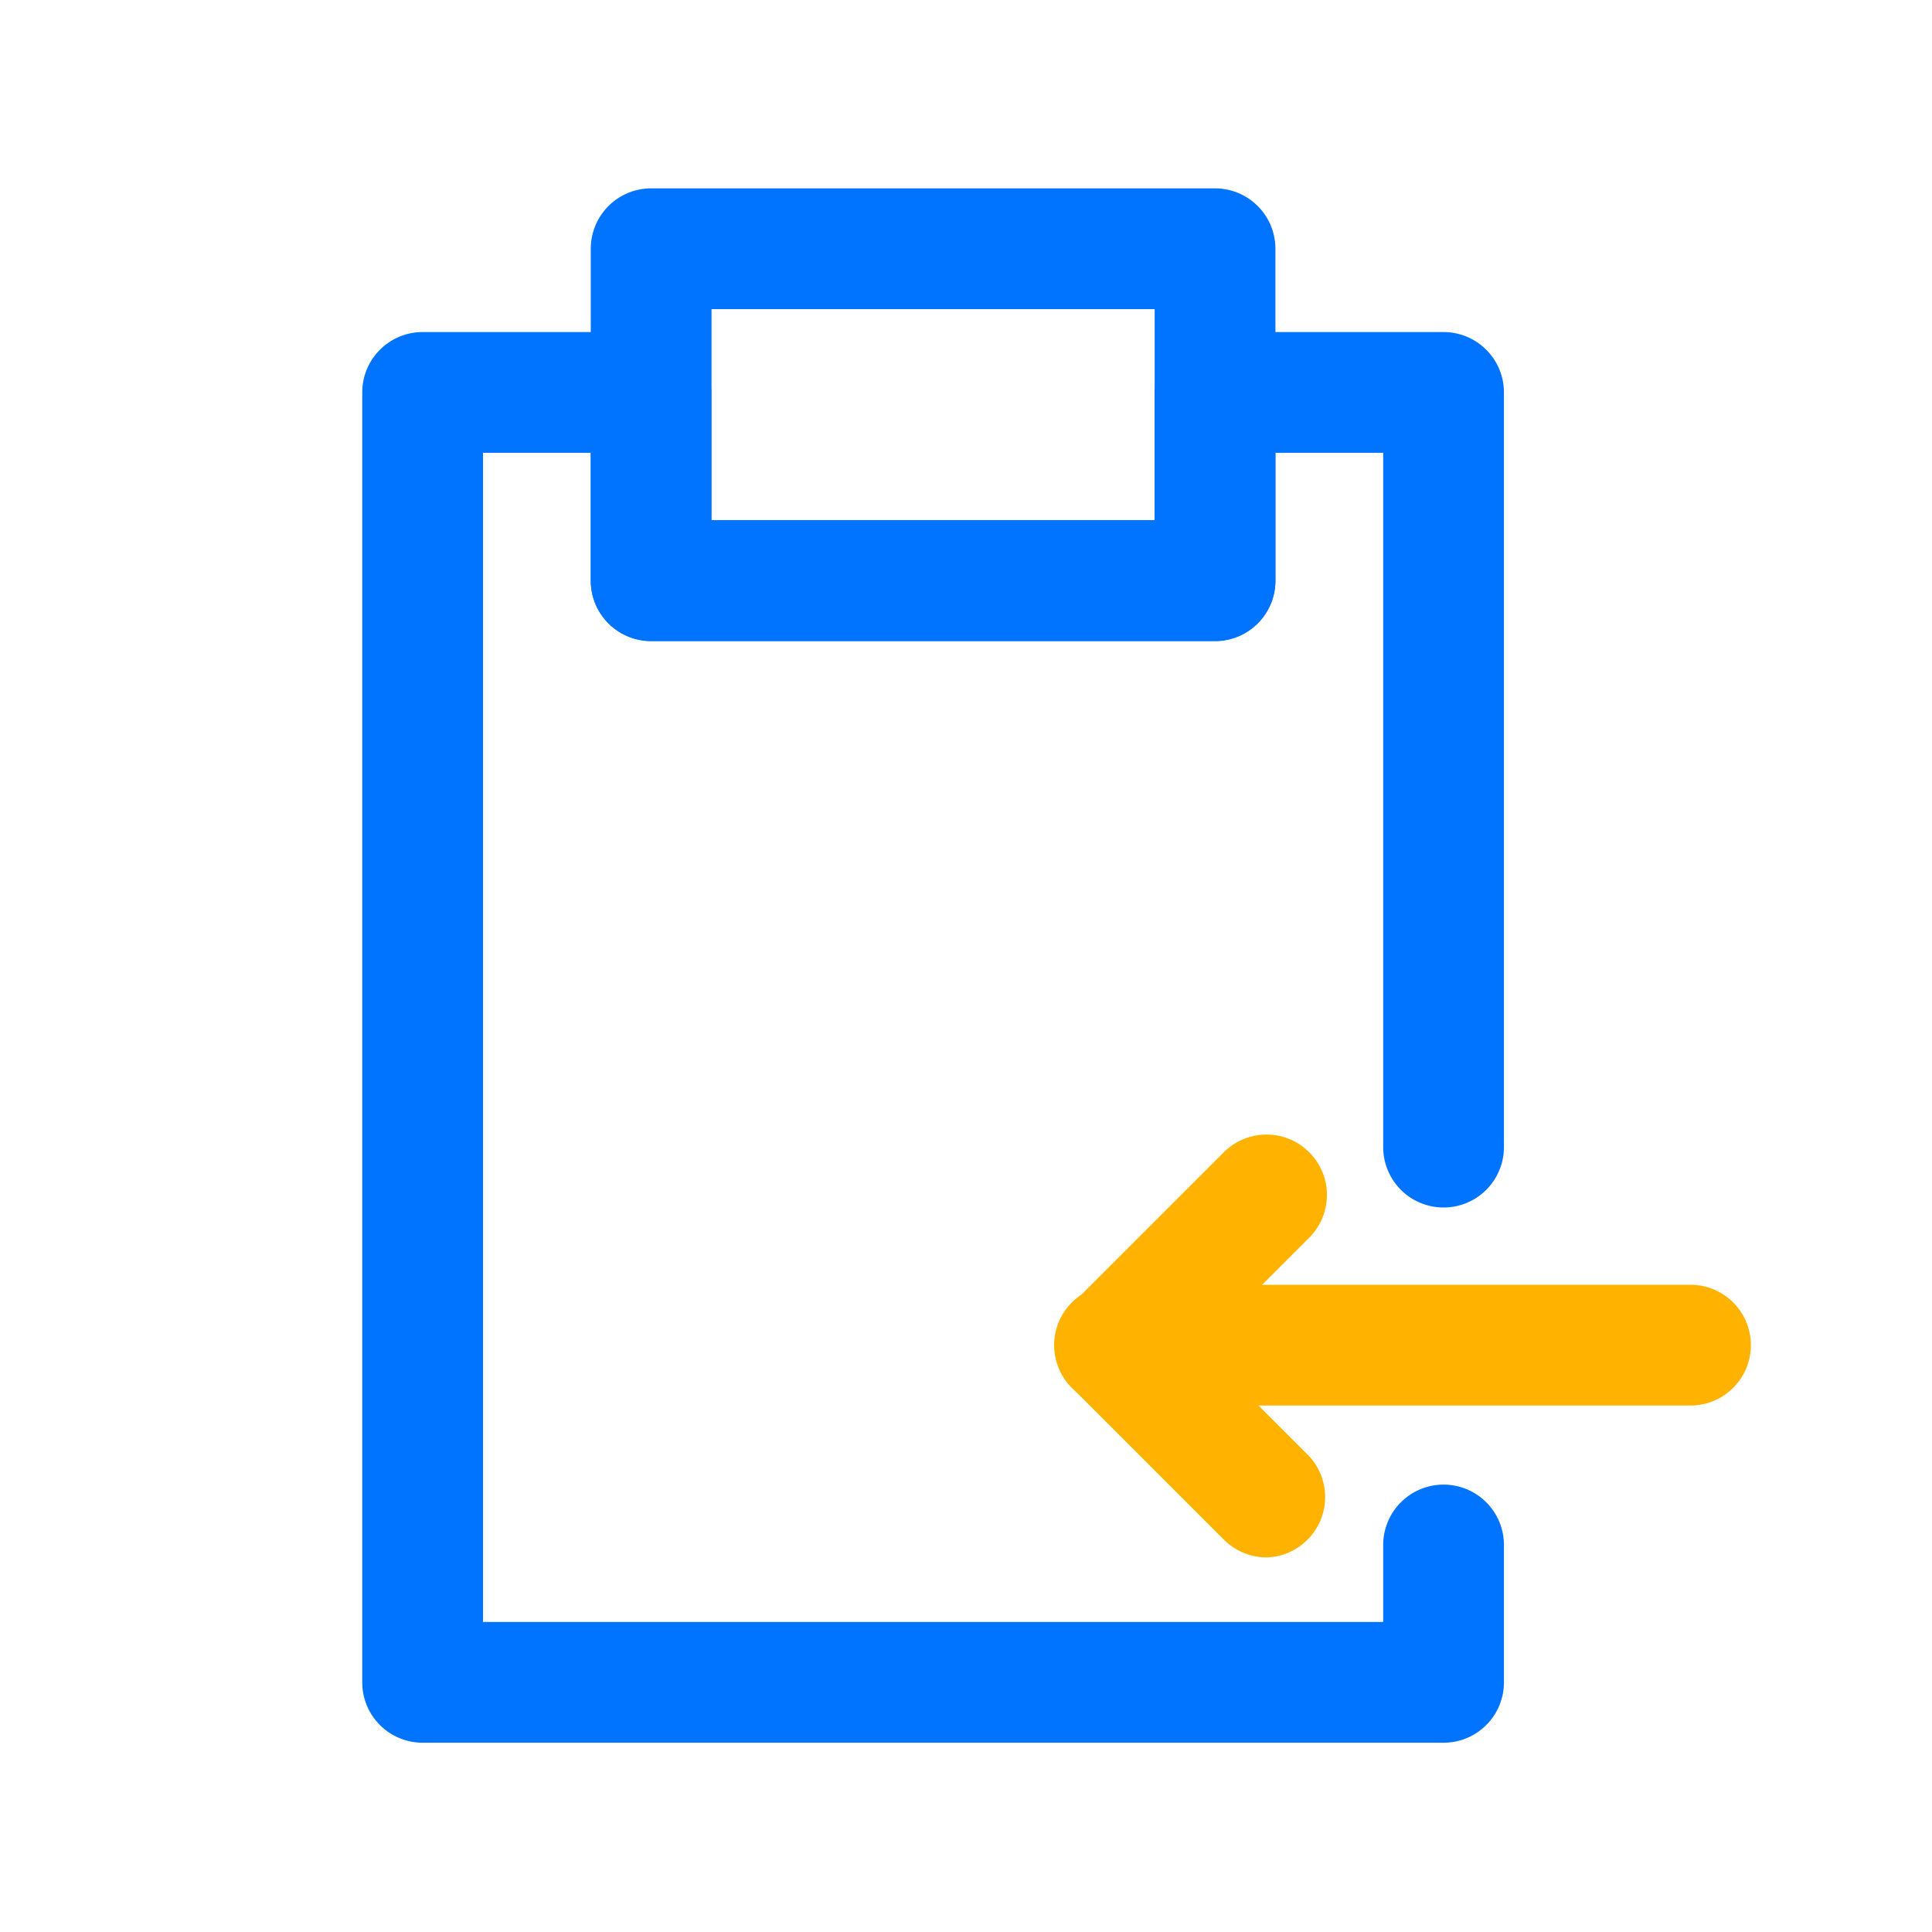
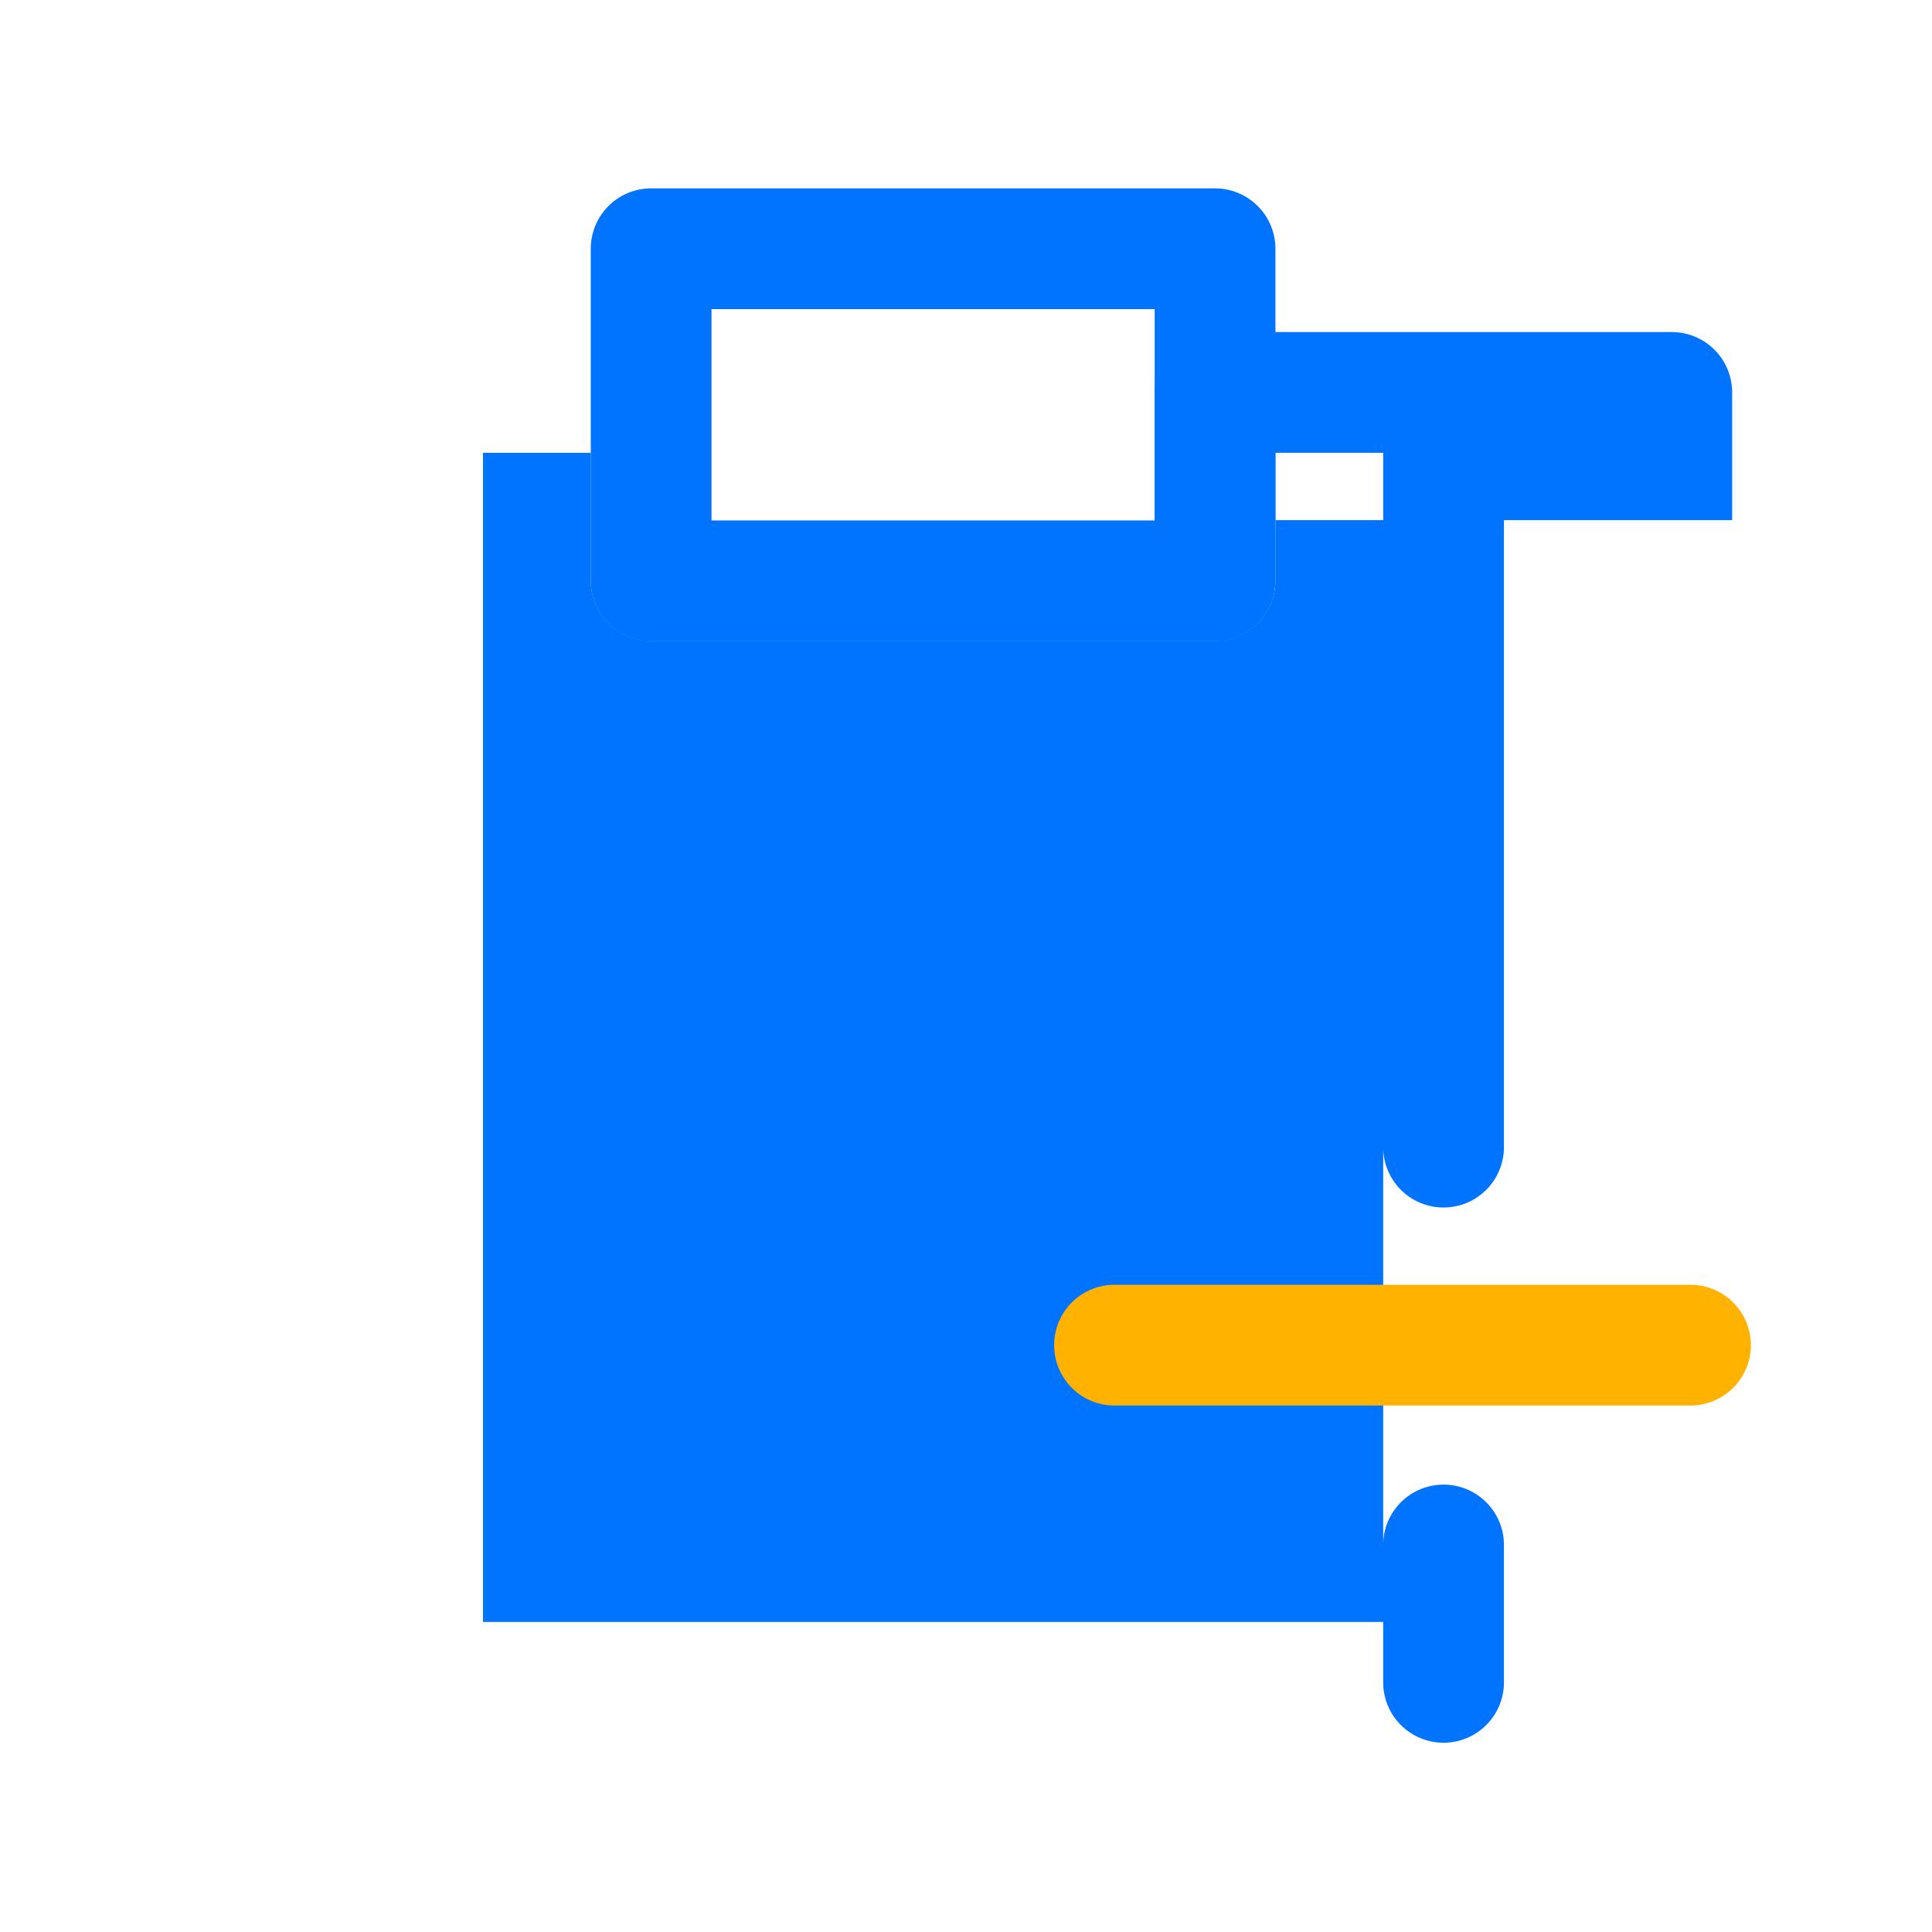
<svg xmlns="http://www.w3.org/2000/svg" width="800px" height="800px" viewBox="0 0 64 64" data-name="Layer 1" id="Layer_1">
  <defs>
    <style>.cls-1{fill:#0074ff;}.cls-2{fill:#ffb300;}</style>
  </defs>
  <title />
-   <path class="cls-1" d="M47.82,57.73H14a2,2,0,0,1-2-2V13a2,2,0,0,1,2-2h7.56a2,2,0,0,1,2,2v4.23H38.25V13a2,2,0,0,1,2-2h7.57a2,2,0,0,1,2,2V38a2,2,0,0,1-4,0V15H42.25v4.23a2,2,0,0,1-2,2H21.57a2,2,0,0,1-2-2V15H16V53.73H45.82V51.18a2,2,0,0,1,4,0v4.55A2,2,0,0,1,47.82,57.73Z" />
+   <path class="cls-1" d="M47.82,57.73a2,2,0,0,1-2-2V13a2,2,0,0,1,2-2h7.56a2,2,0,0,1,2,2v4.23H38.25V13a2,2,0,0,1,2-2h7.57a2,2,0,0,1,2,2V38a2,2,0,0,1-4,0V15H42.25v4.23a2,2,0,0,1-2,2H21.57a2,2,0,0,1-2-2V15H16V53.73H45.82V51.18a2,2,0,0,1,4,0v4.55A2,2,0,0,1,47.82,57.73Z" />
  <path class="cls-1" d="M40.25,21.24H21.57a2,2,0,0,1-2-2v-11a2,2,0,0,1,2-2H40.25a2,2,0,0,1,2,2v11A2,2,0,0,1,40.25,21.24Zm-16.68-4H38.25v-7H23.57Z" />
-   <path class="cls-2" d="M42,51.59A2,2,0,0,1,40.54,51l-5-5a2,2,0,0,1,0-2.83l5-5a2,2,0,0,1,2.83,2.83l-3.62,3.62,3.62,3.62A2,2,0,0,1,42,51.59Z" />
  <path class="cls-2" d="M56,46.56H36.92a2,2,0,0,1,0-4H56a2,2,0,1,1,0,4Z" />
</svg>